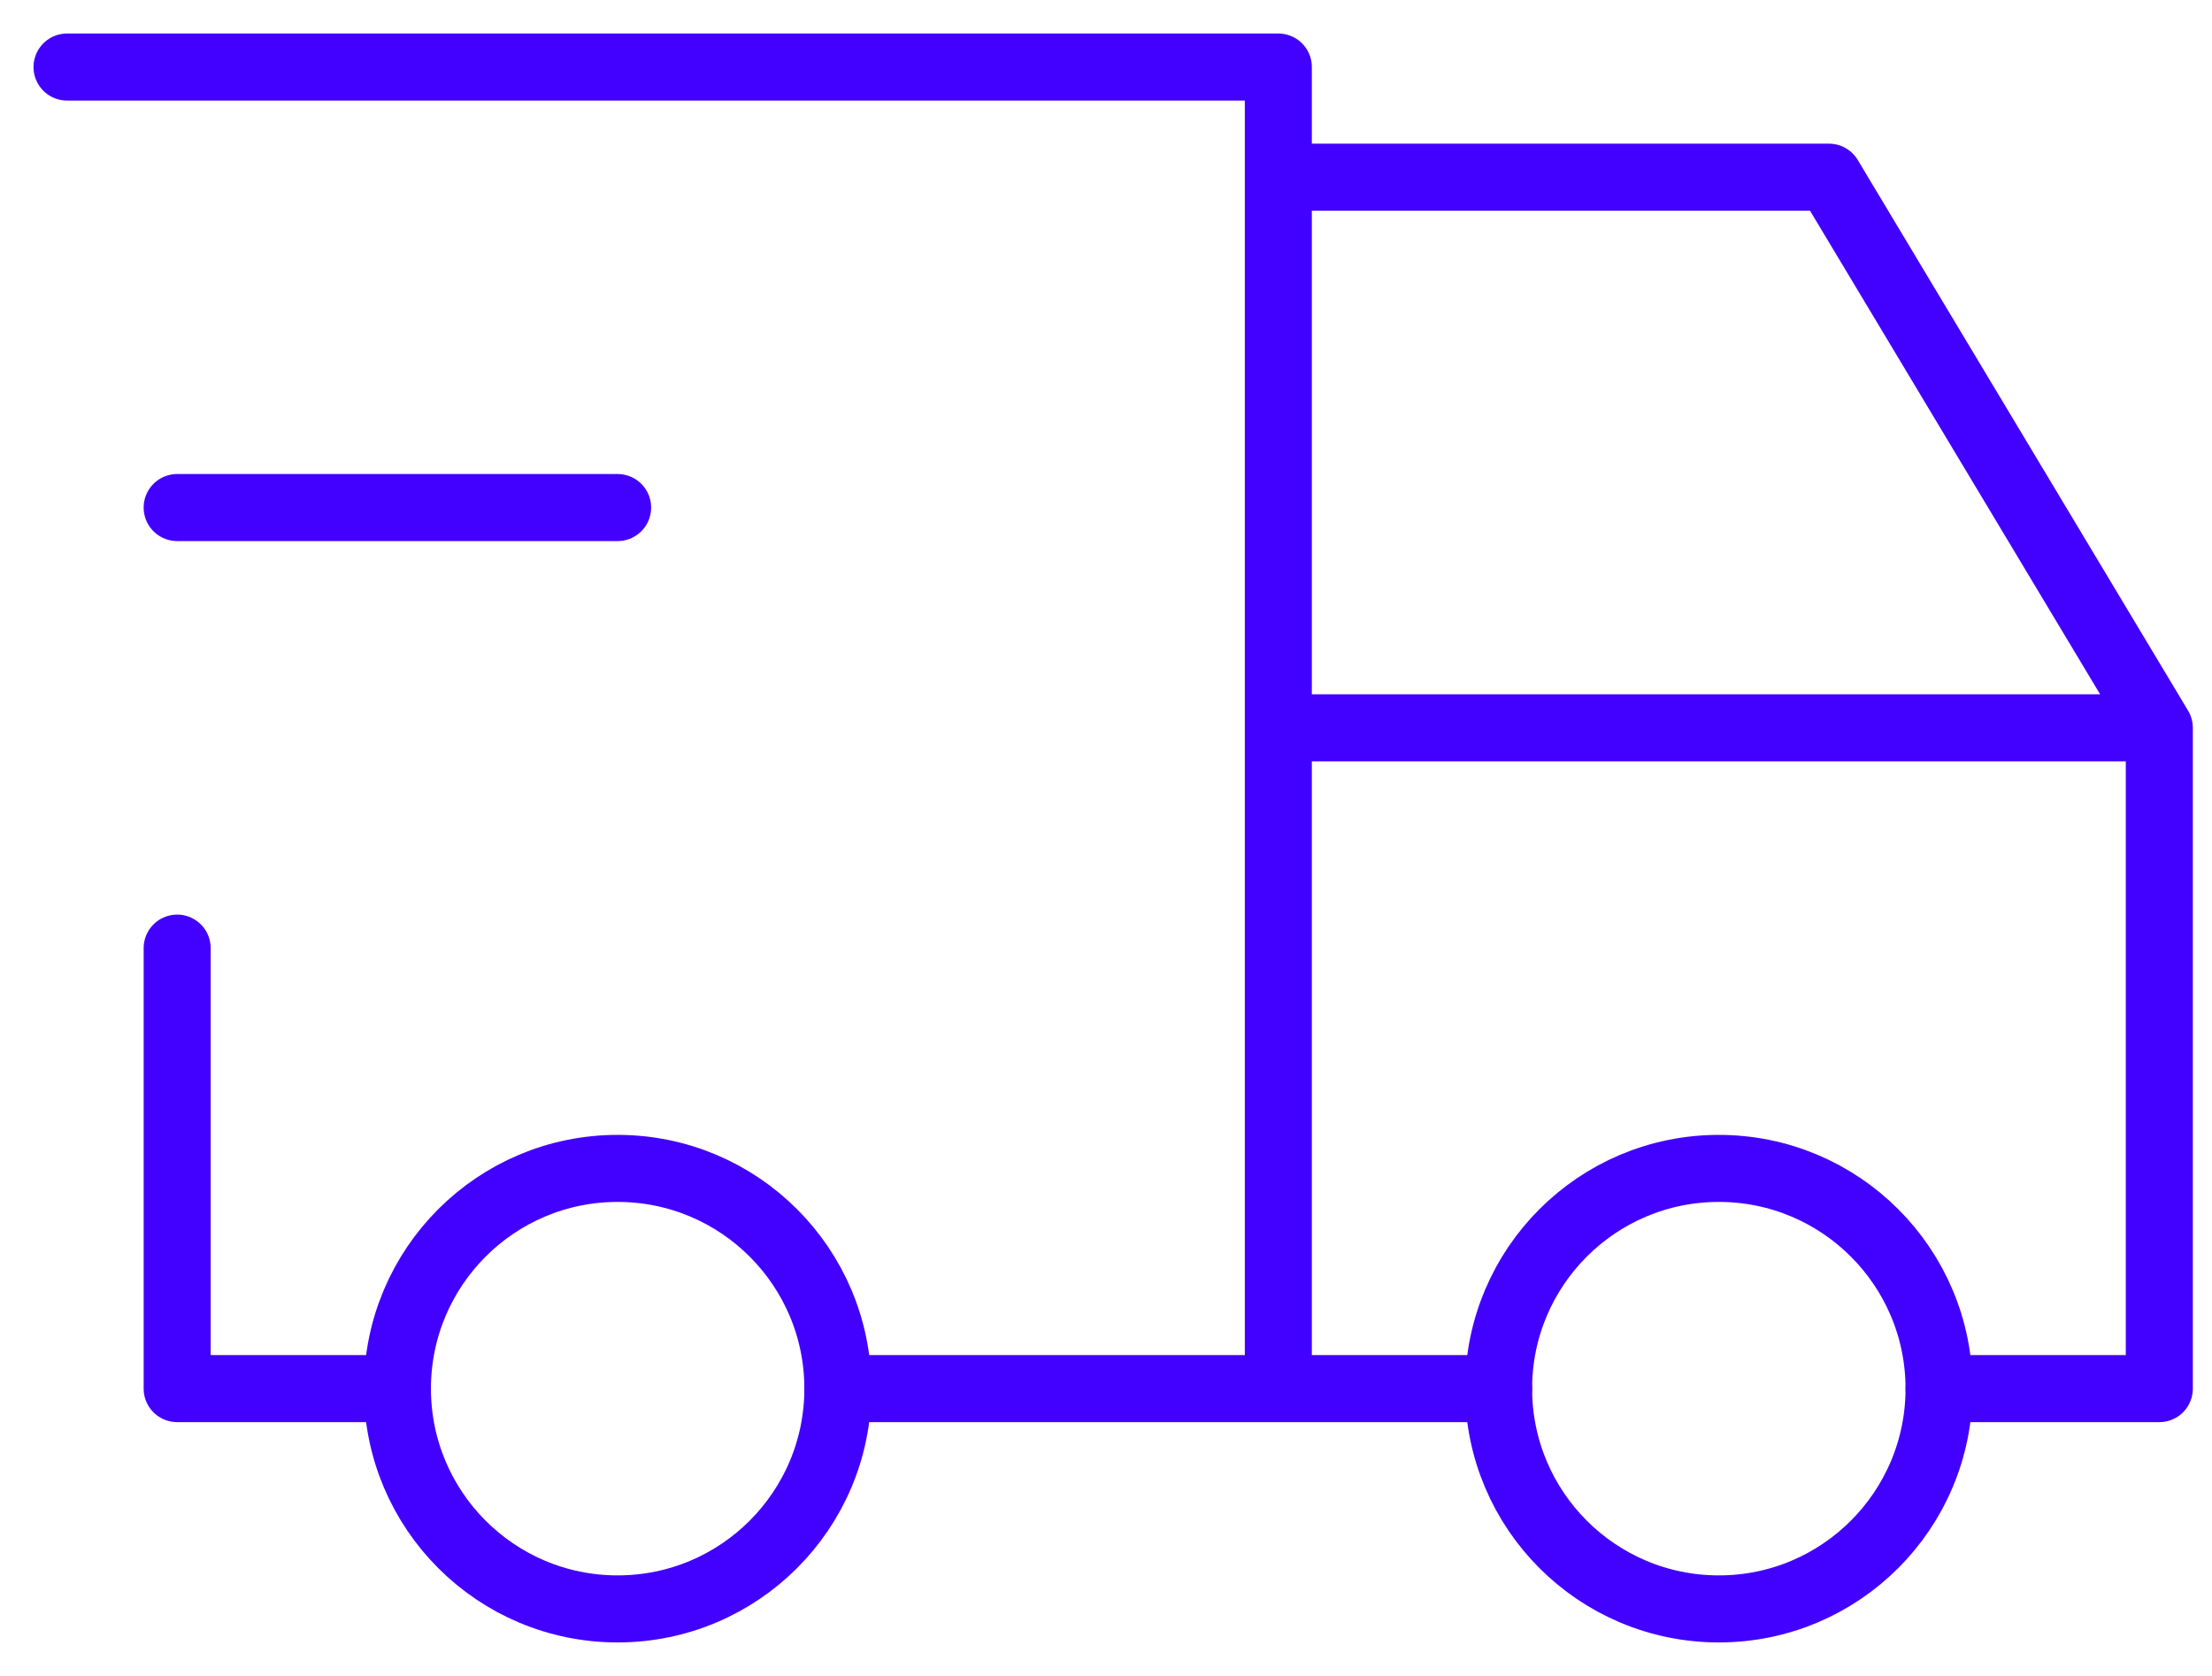
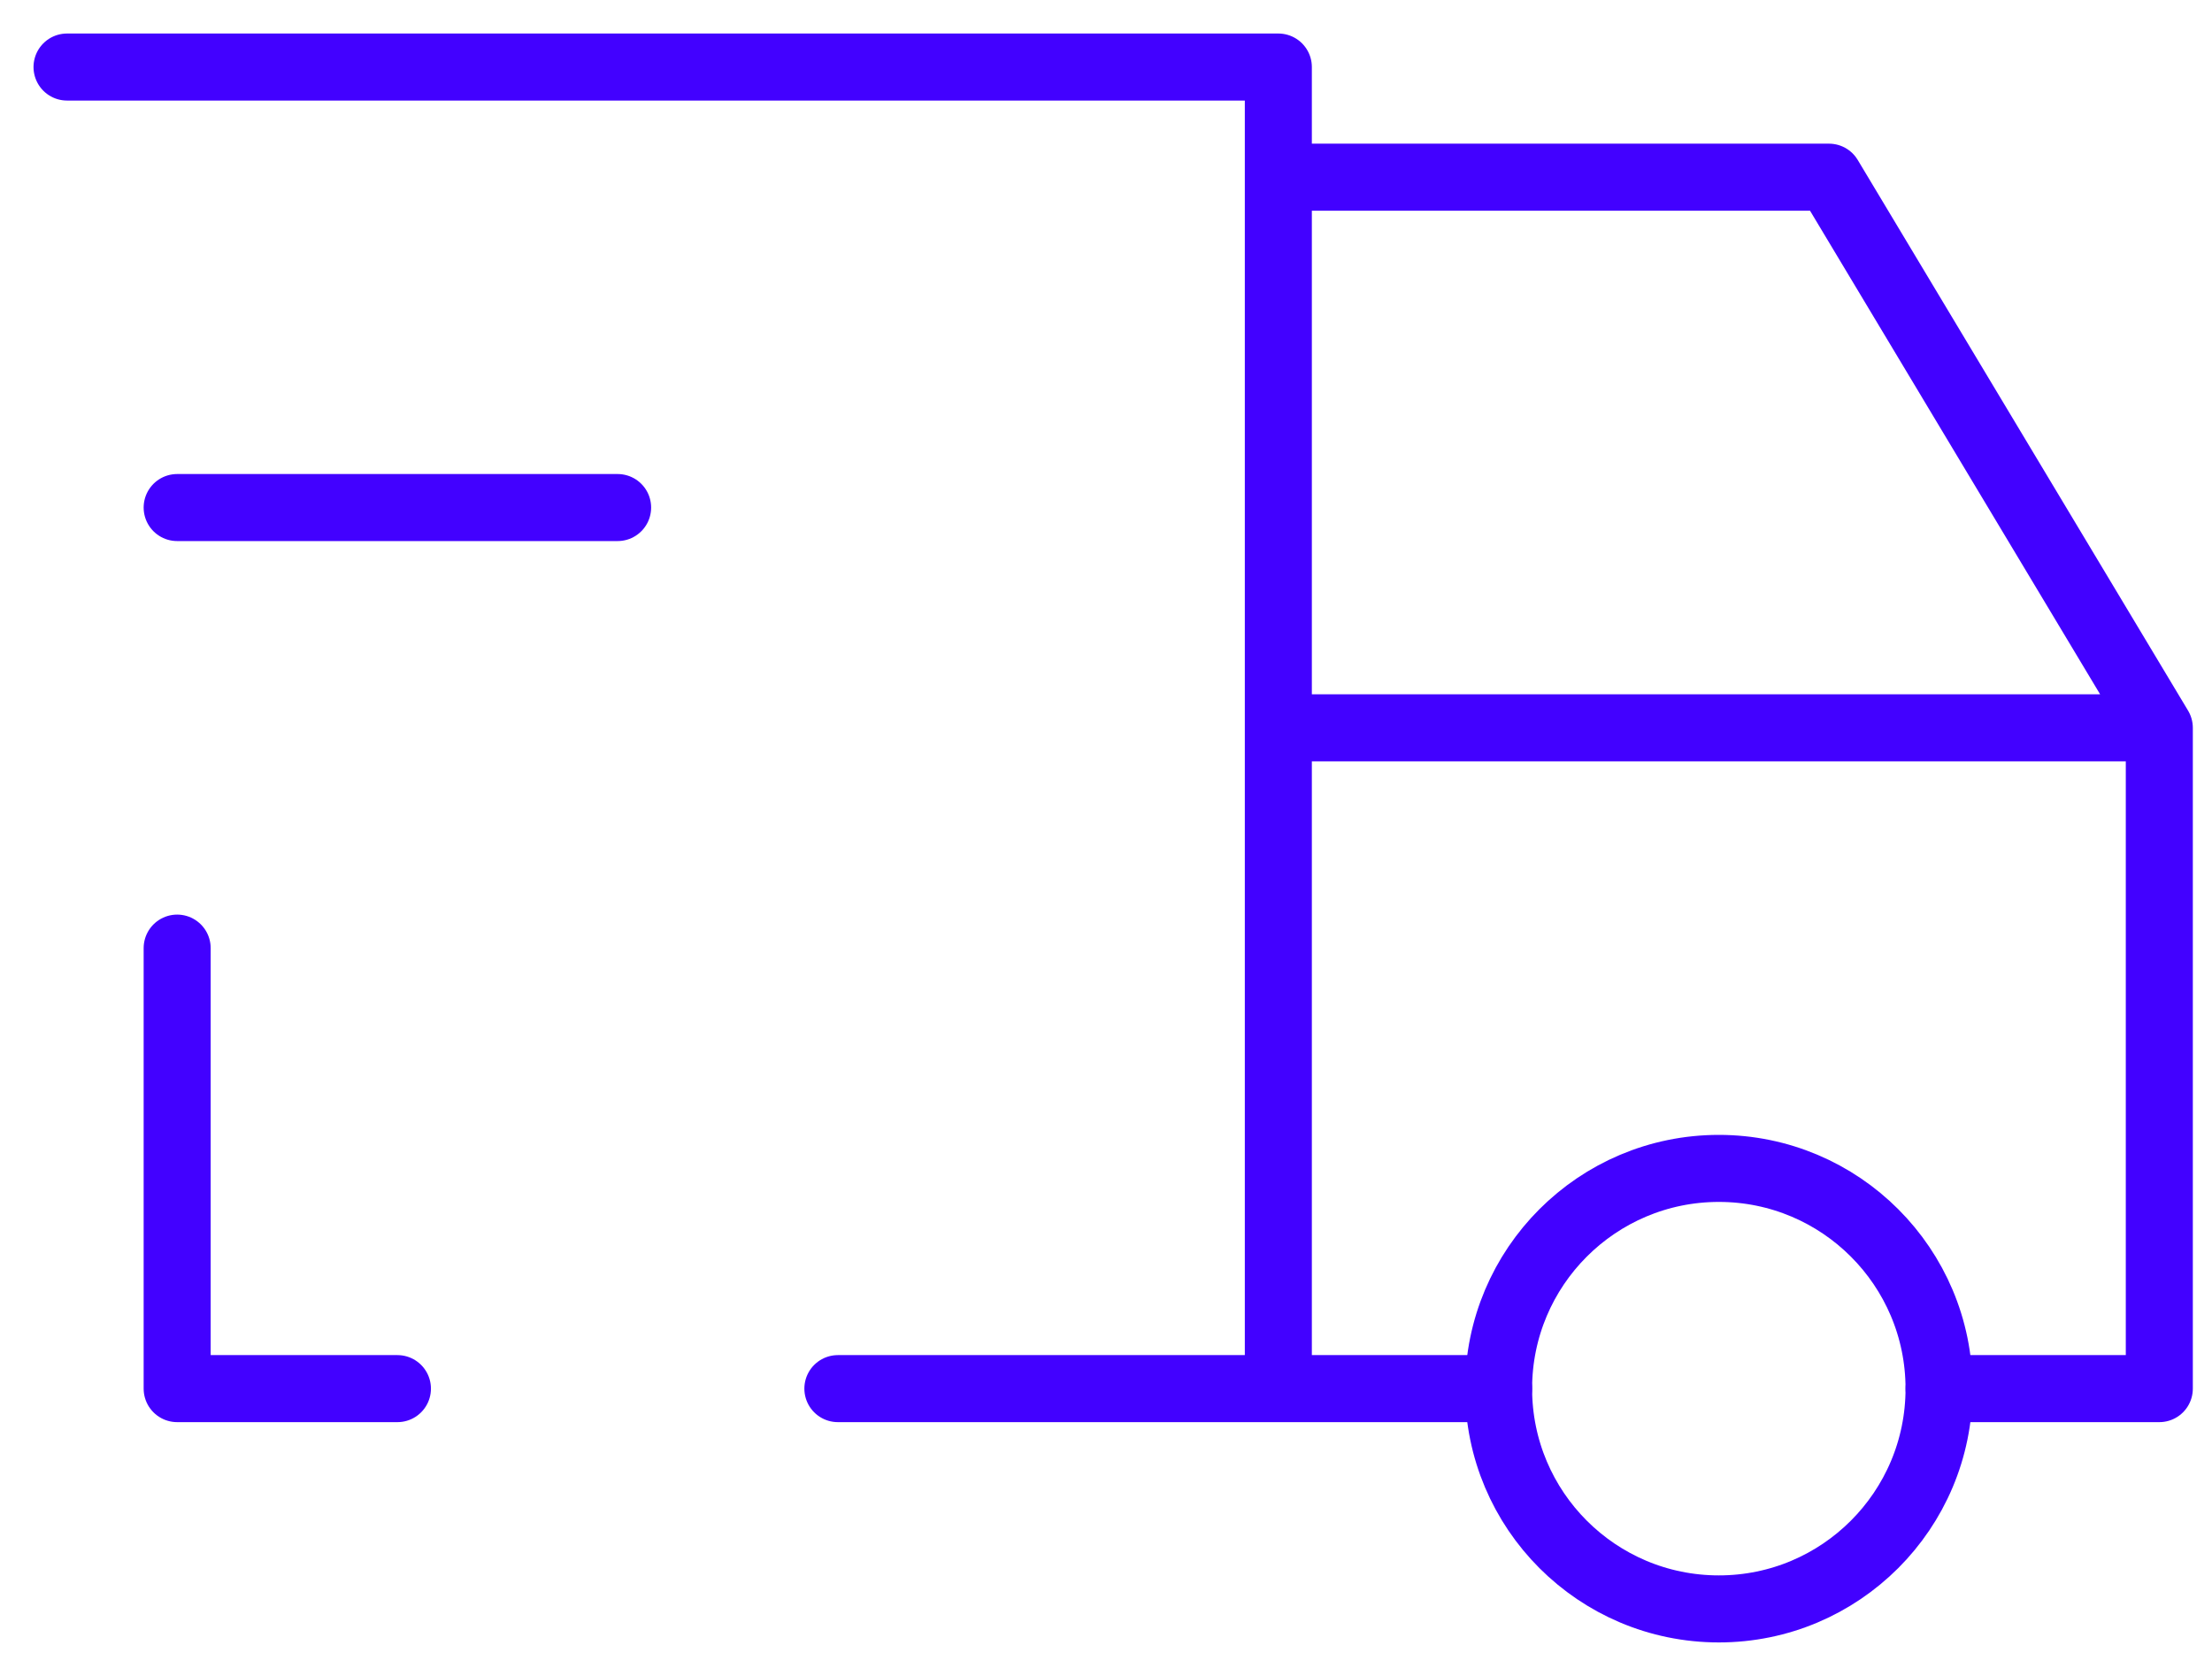
<svg xmlns="http://www.w3.org/2000/svg" width="33" height="25" viewBox="0 0 33 25" fill="none">
-   <path d="M9.214 24C11.029 24 12.5 22.529 12.5 20.714C12.5 18.9 11.029 17.429 9.214 17.429C7.4 17.429 5.929 18.9 5.929 20.714C5.929 22.529 7.4 24 9.214 24Z" stroke="#4201FF" stroke-linecap="round" stroke-linejoin="round" />
  <path d="M25.643 24C27.457 24 28.928 22.529 28.928 20.714C28.928 18.9 27.457 17.429 25.643 17.429C23.828 17.429 22.357 18.9 22.357 20.714C22.357 22.529 23.828 24 25.643 24Z" stroke="#4201FF" stroke-linecap="round" stroke-linejoin="round" />
  <path d="M5.929 20.714H2.643V14.143M1 1H19.071V20.714M12.5 20.714H22.357M28.929 20.714H32.214V10.857H19.071M19.071 2.643H27.286L32.214 10.857M2.643 7.571H9.214" stroke="#4201FF" stroke-linecap="round" stroke-linejoin="round" />
</svg>